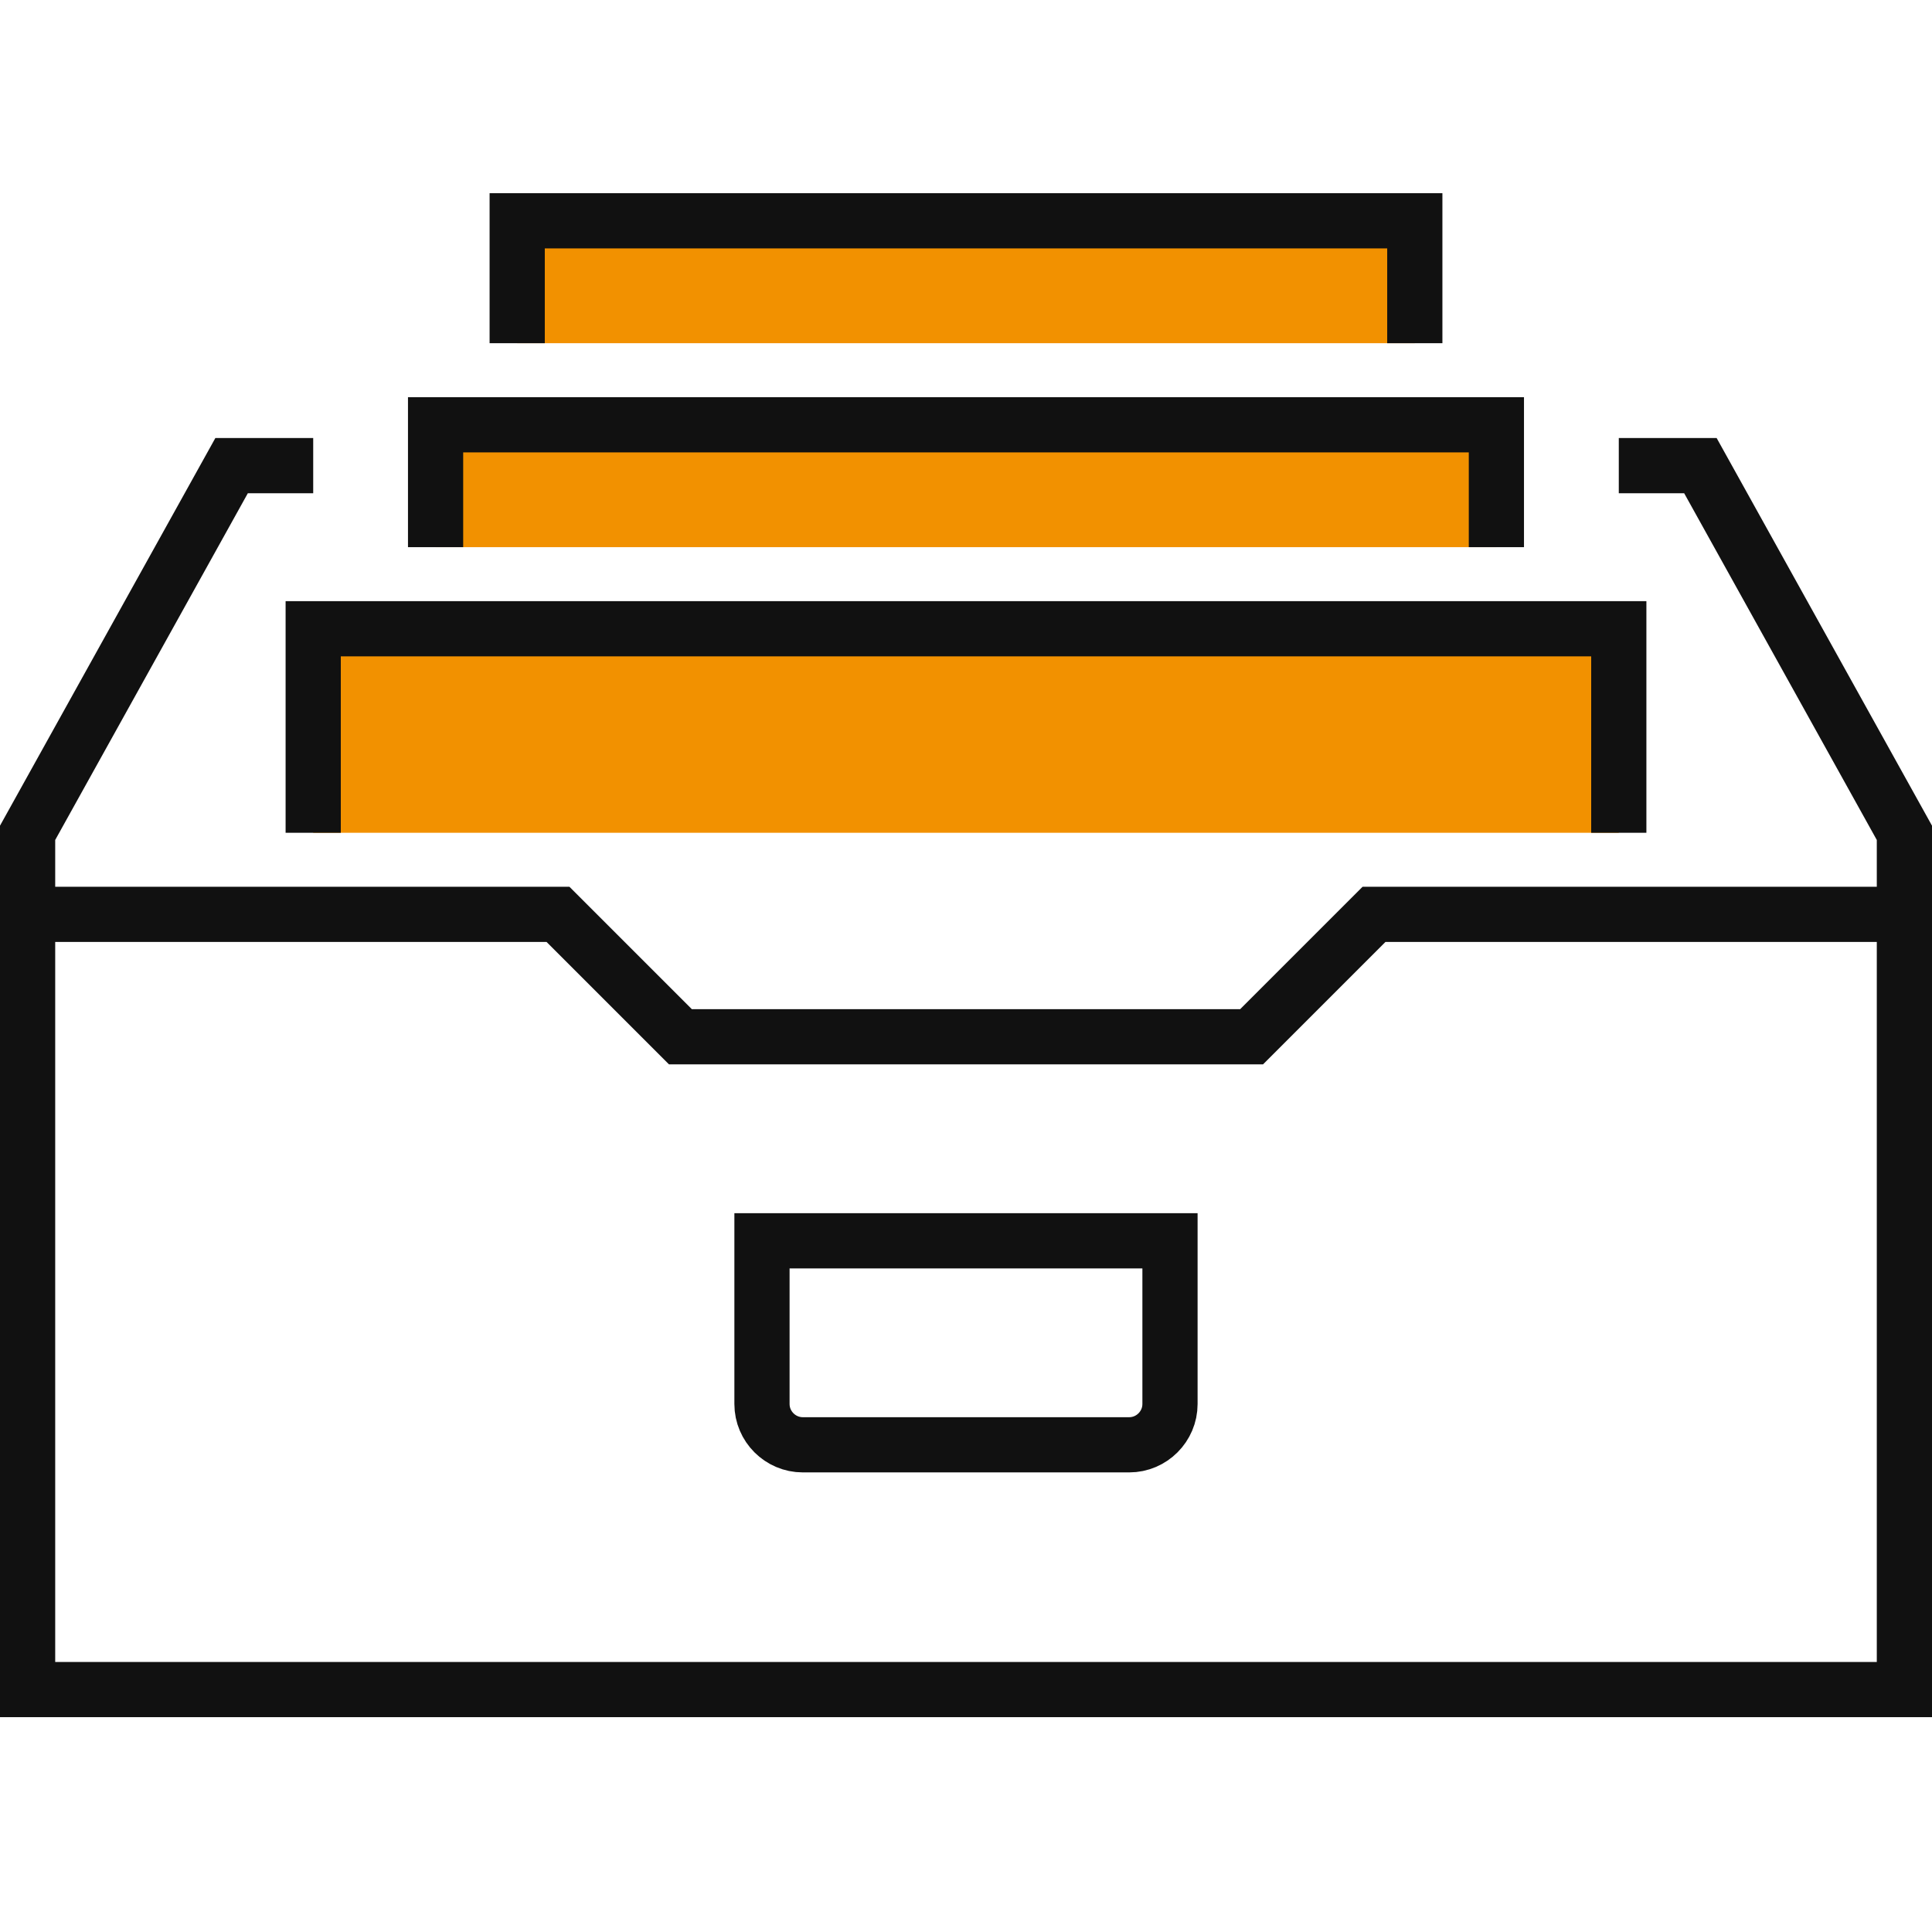
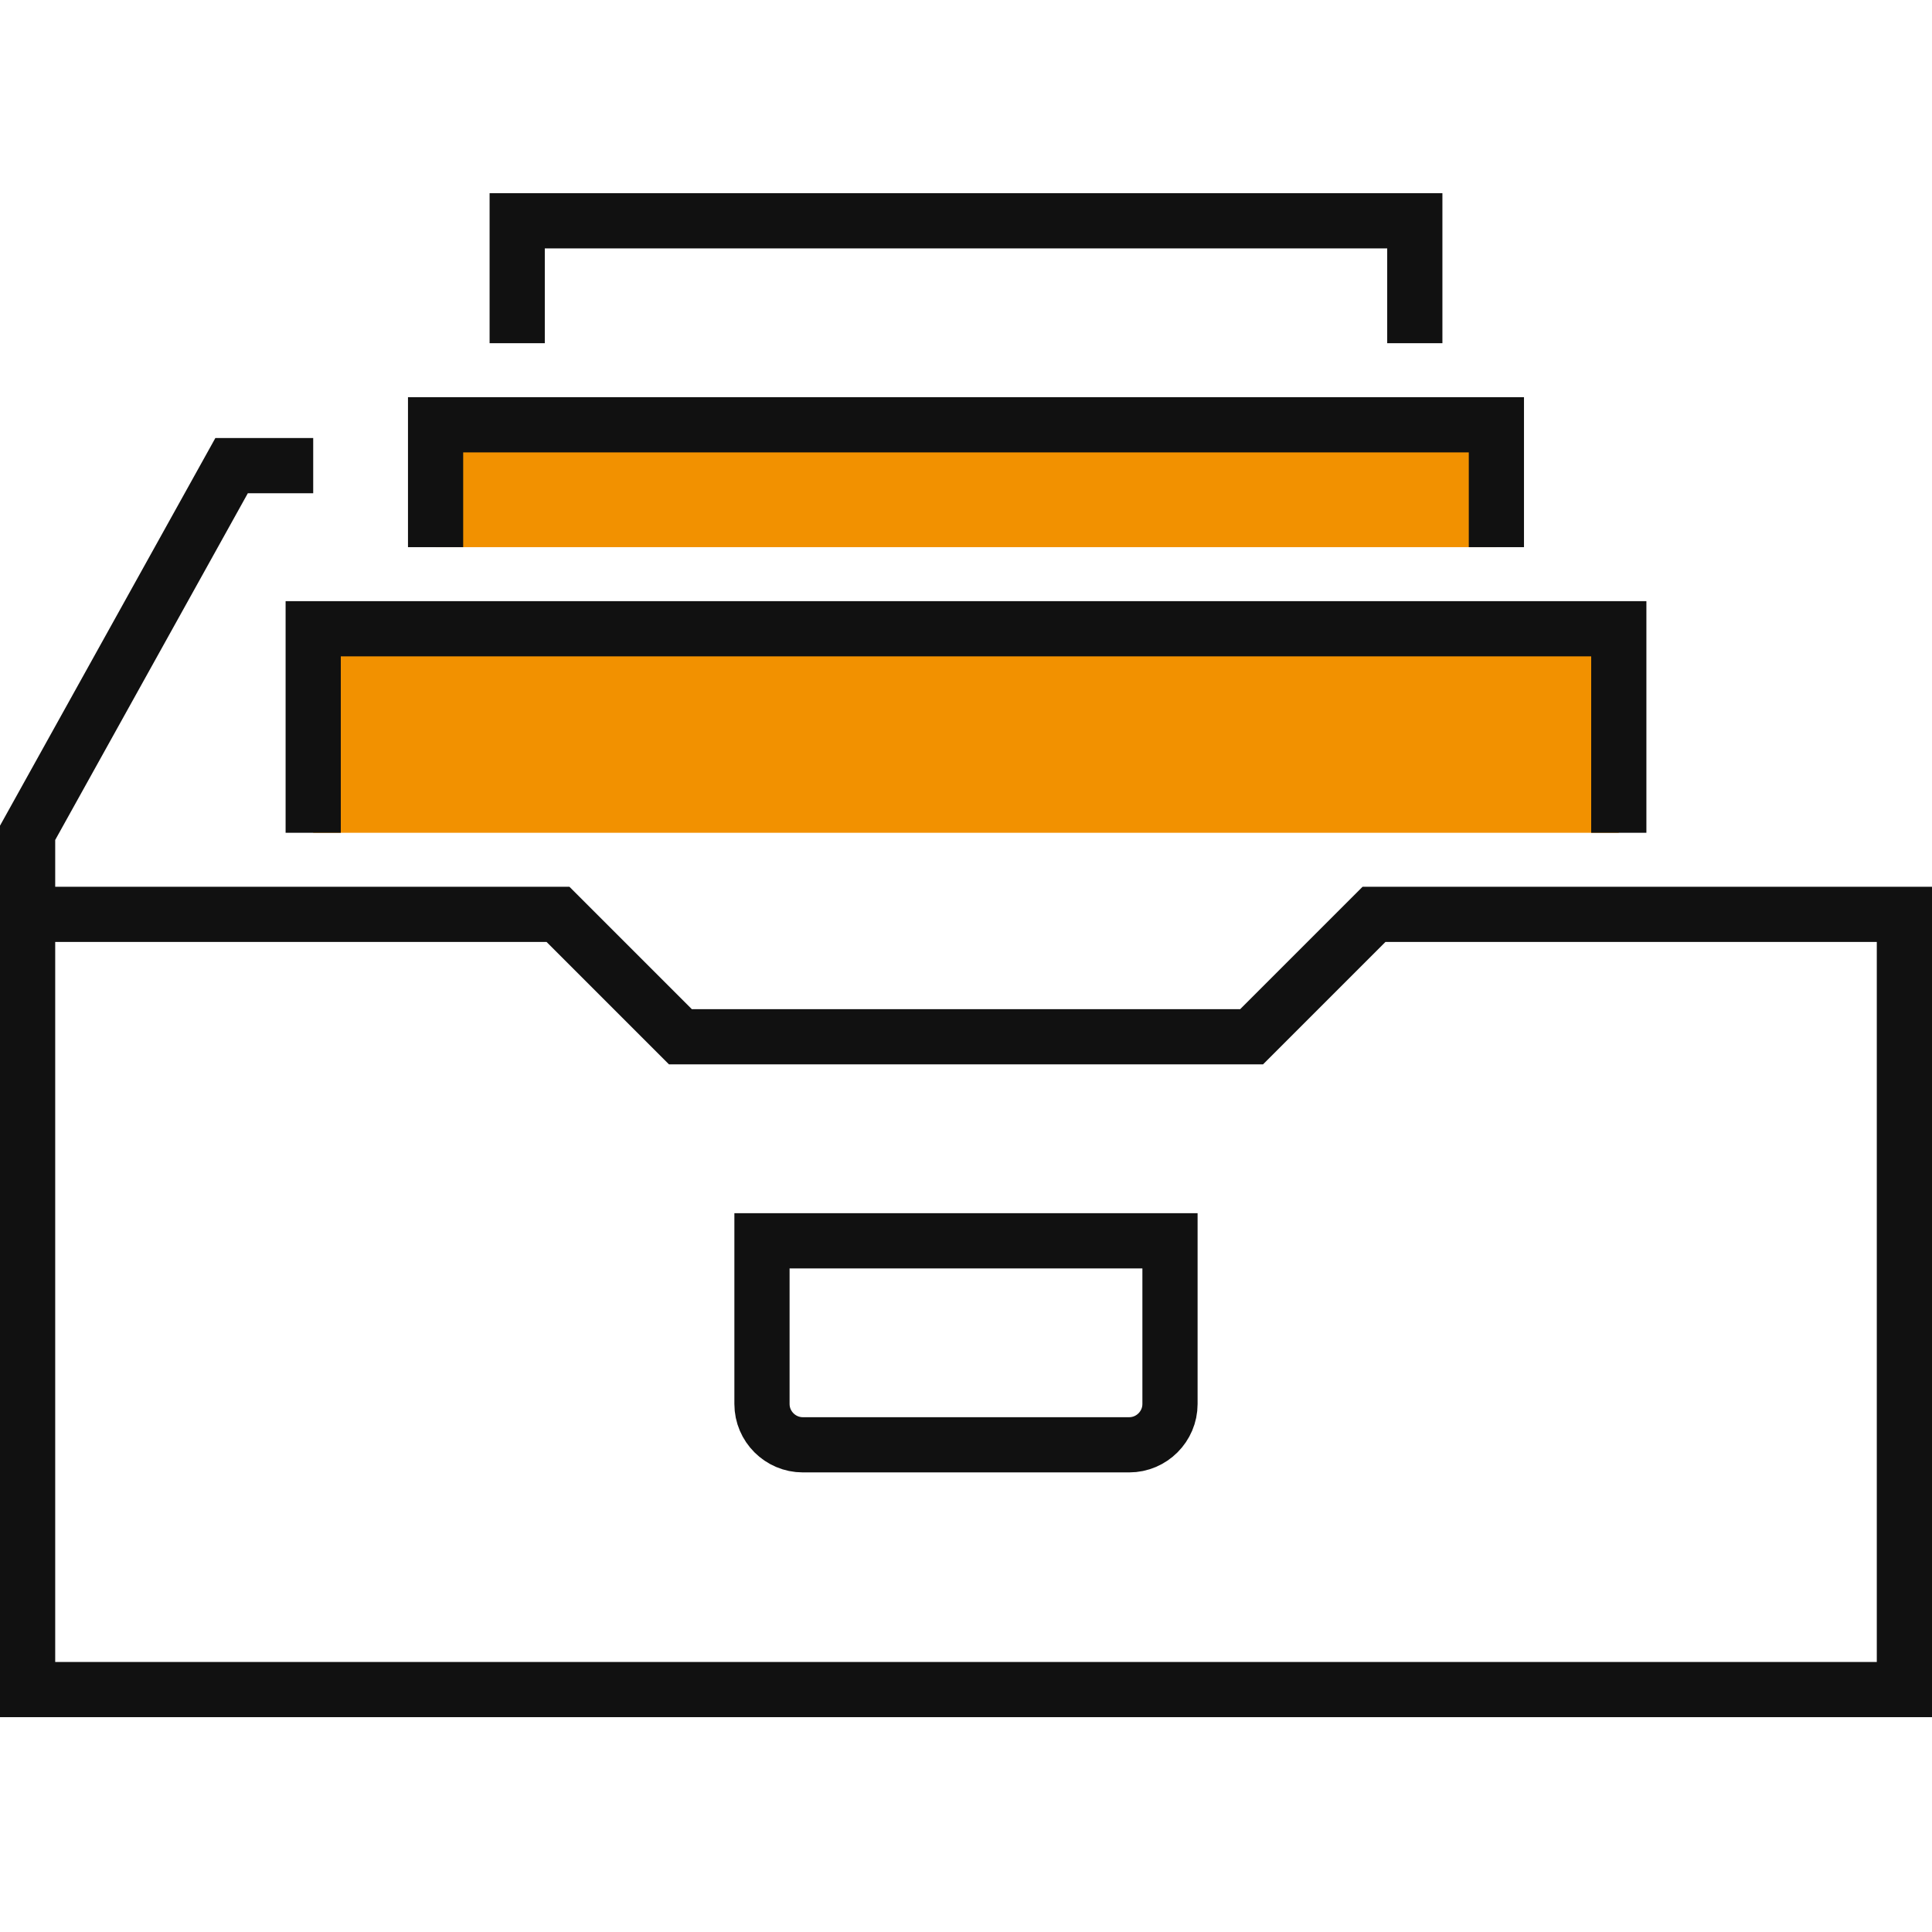
<svg xmlns="http://www.w3.org/2000/svg" width="70" height="70" viewBox="0 0 70 70" fill="none">
  <path d="M11.348 30.173V22.781H58.652V30.173" fill="#F29100" />
  <path d="M15.783 19.825V15.391H54.218V19.825" fill="#F29100" />
-   <path d="M18.739 12.435V8H51.261V12.435" fill="#F29100" />
+   <path d="M18.739 12.435V8V12.435" fill="#F29100" />
  <path d="M1 33.132V30.175L8.391 16.871H11.348" stroke="#111111" stroke-width="2" stroke-miterlimit="10" />
-   <path d="M69 33.132V30.175L61.609 16.871H58.652" stroke="#111111" stroke-width="2" stroke-miterlimit="10" />
  <path d="M49.783 33.129L45.348 37.564H24.652L20.217 33.129H1V61.216H69V33.129H49.783Z" stroke="#111111" stroke-width="2" stroke-miterlimit="10" />
  <path d="M11.348 30.173V22.781H58.652V30.173" stroke="#111111" stroke-width="2" stroke-miterlimit="10" />
  <path d="M15.782 19.825V15.391H54.217V19.825" stroke="#111111" stroke-width="2" stroke-miterlimit="10" />
  <path d="M18.739 12.435V8H51.261V12.435" stroke="#111111" stroke-width="2" stroke-miterlimit="10" />
  <path d="M40.913 52.348H29.087C28.274 52.348 27.608 51.683 27.608 50.87V44.957H42.391V50.87C42.391 51.683 41.726 52.348 40.913 52.348Z" stroke="#111111" stroke-width="2" stroke-miterlimit="10" />
</svg>